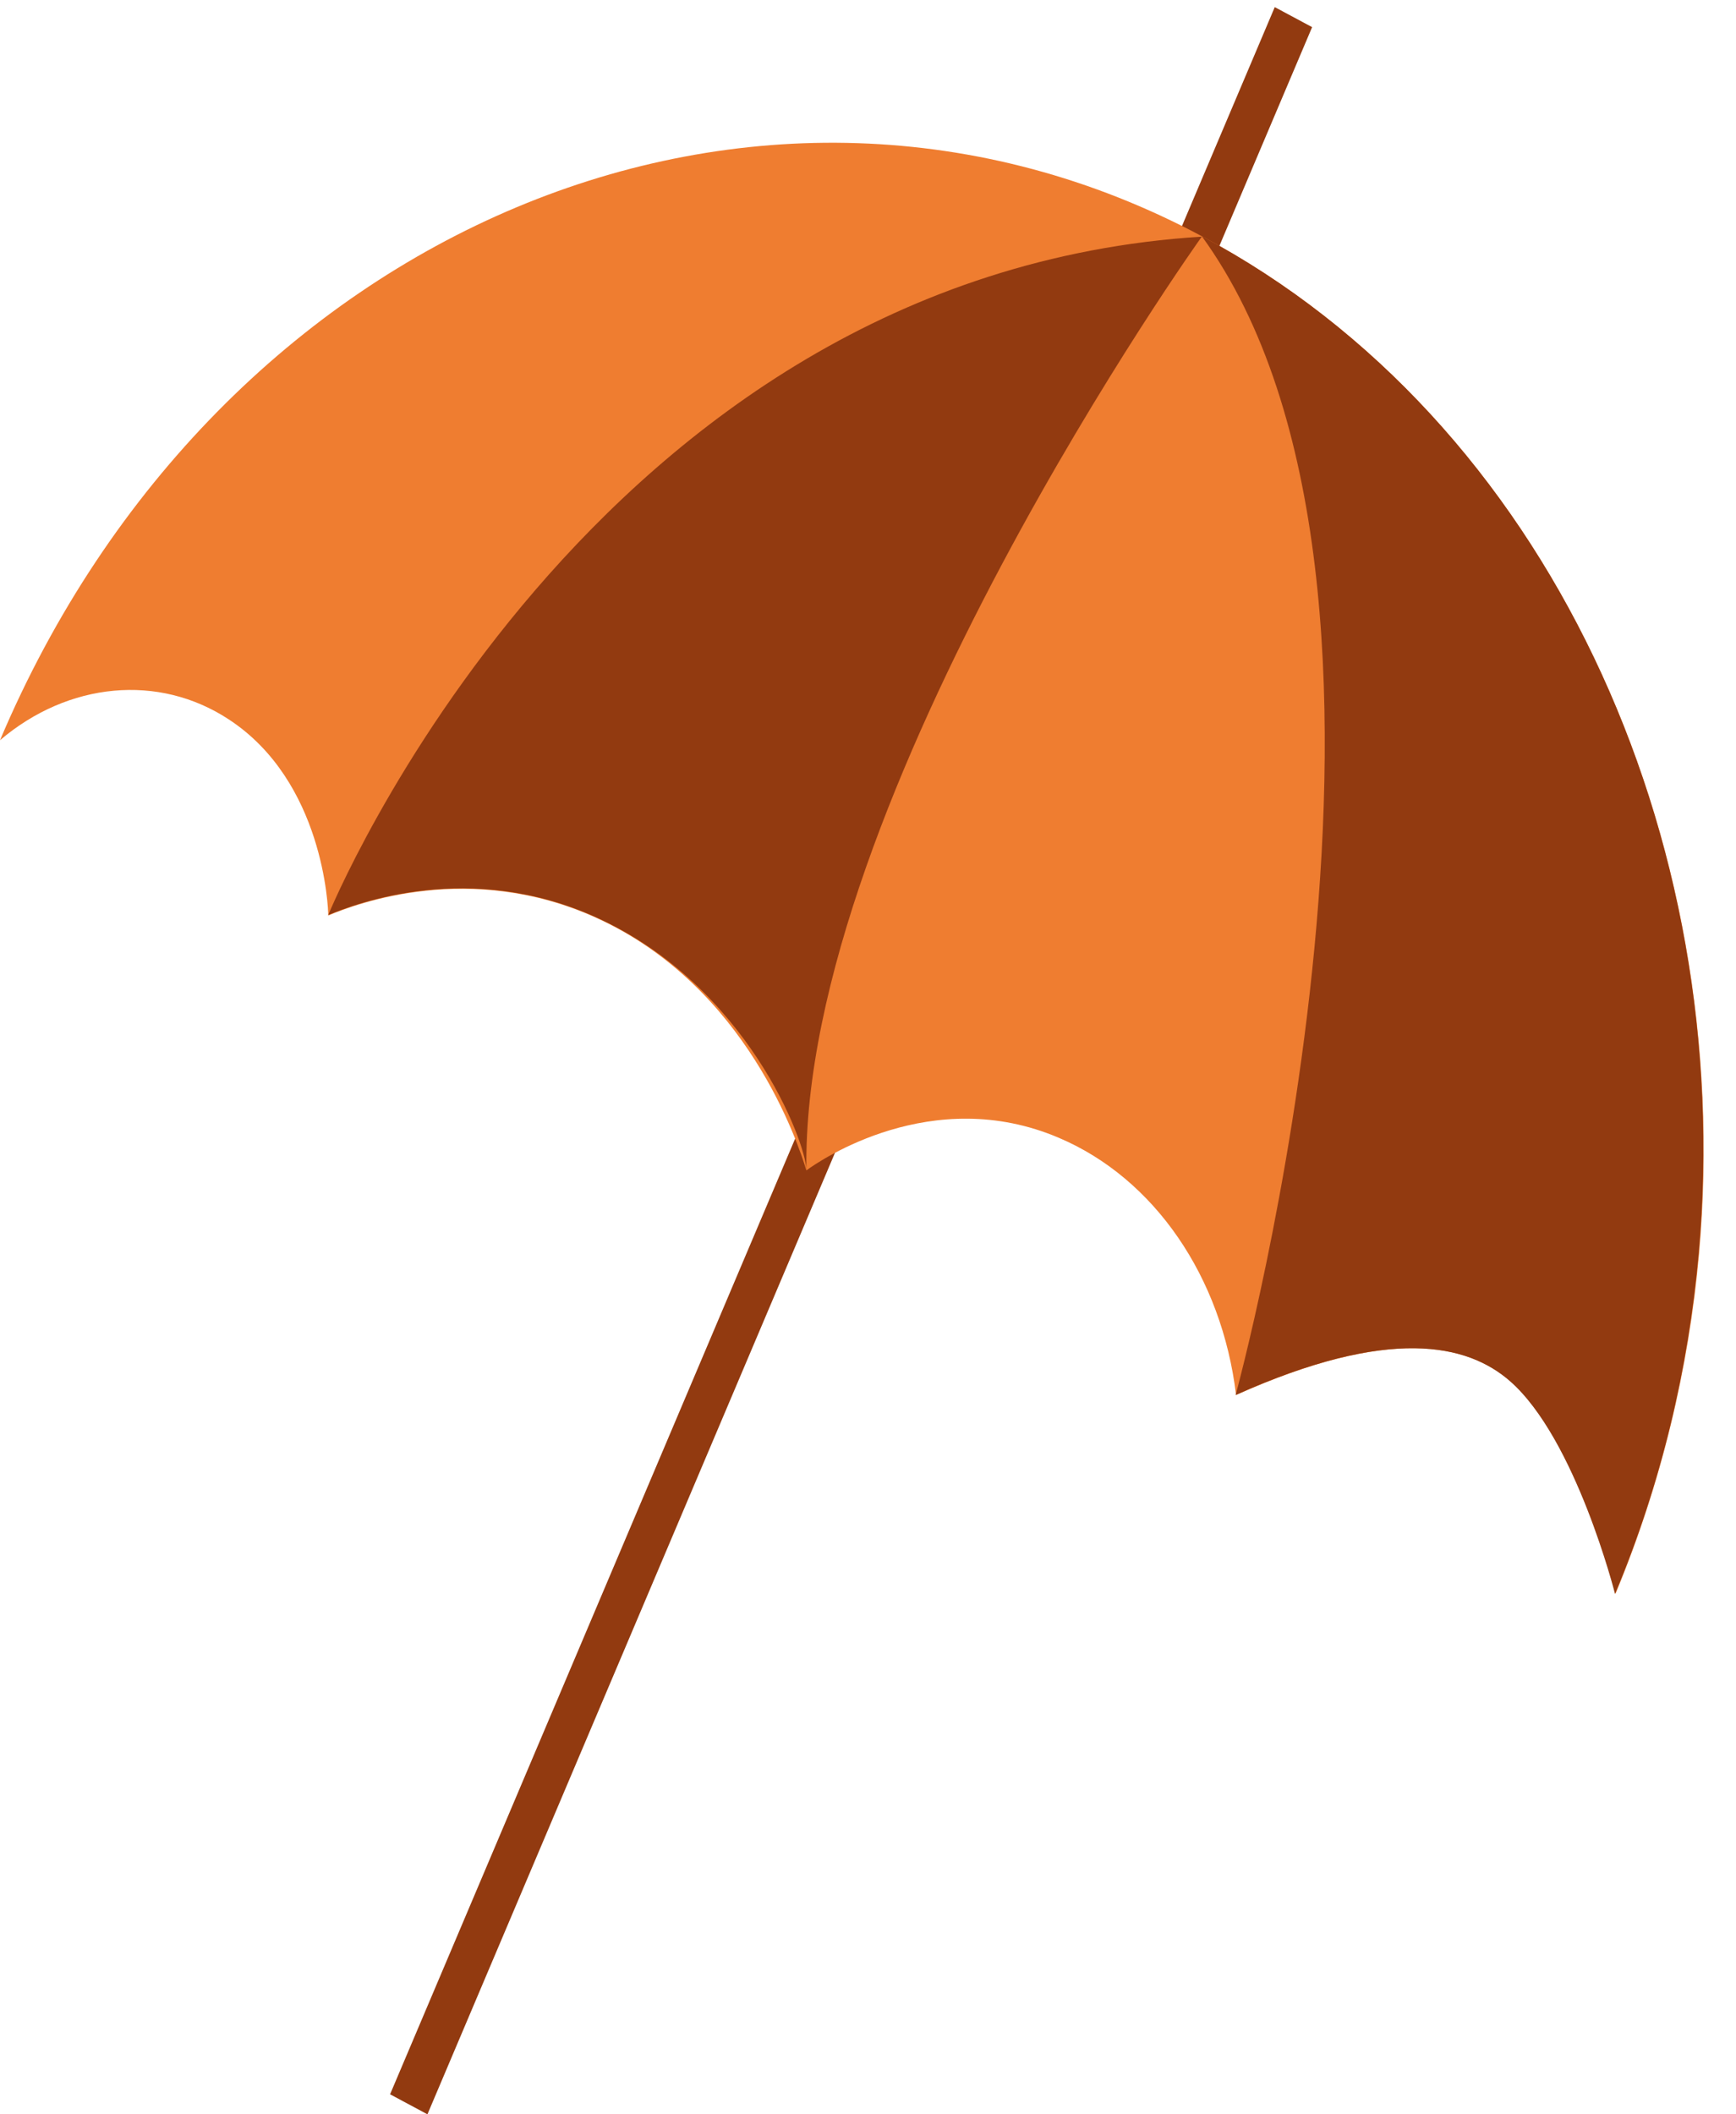
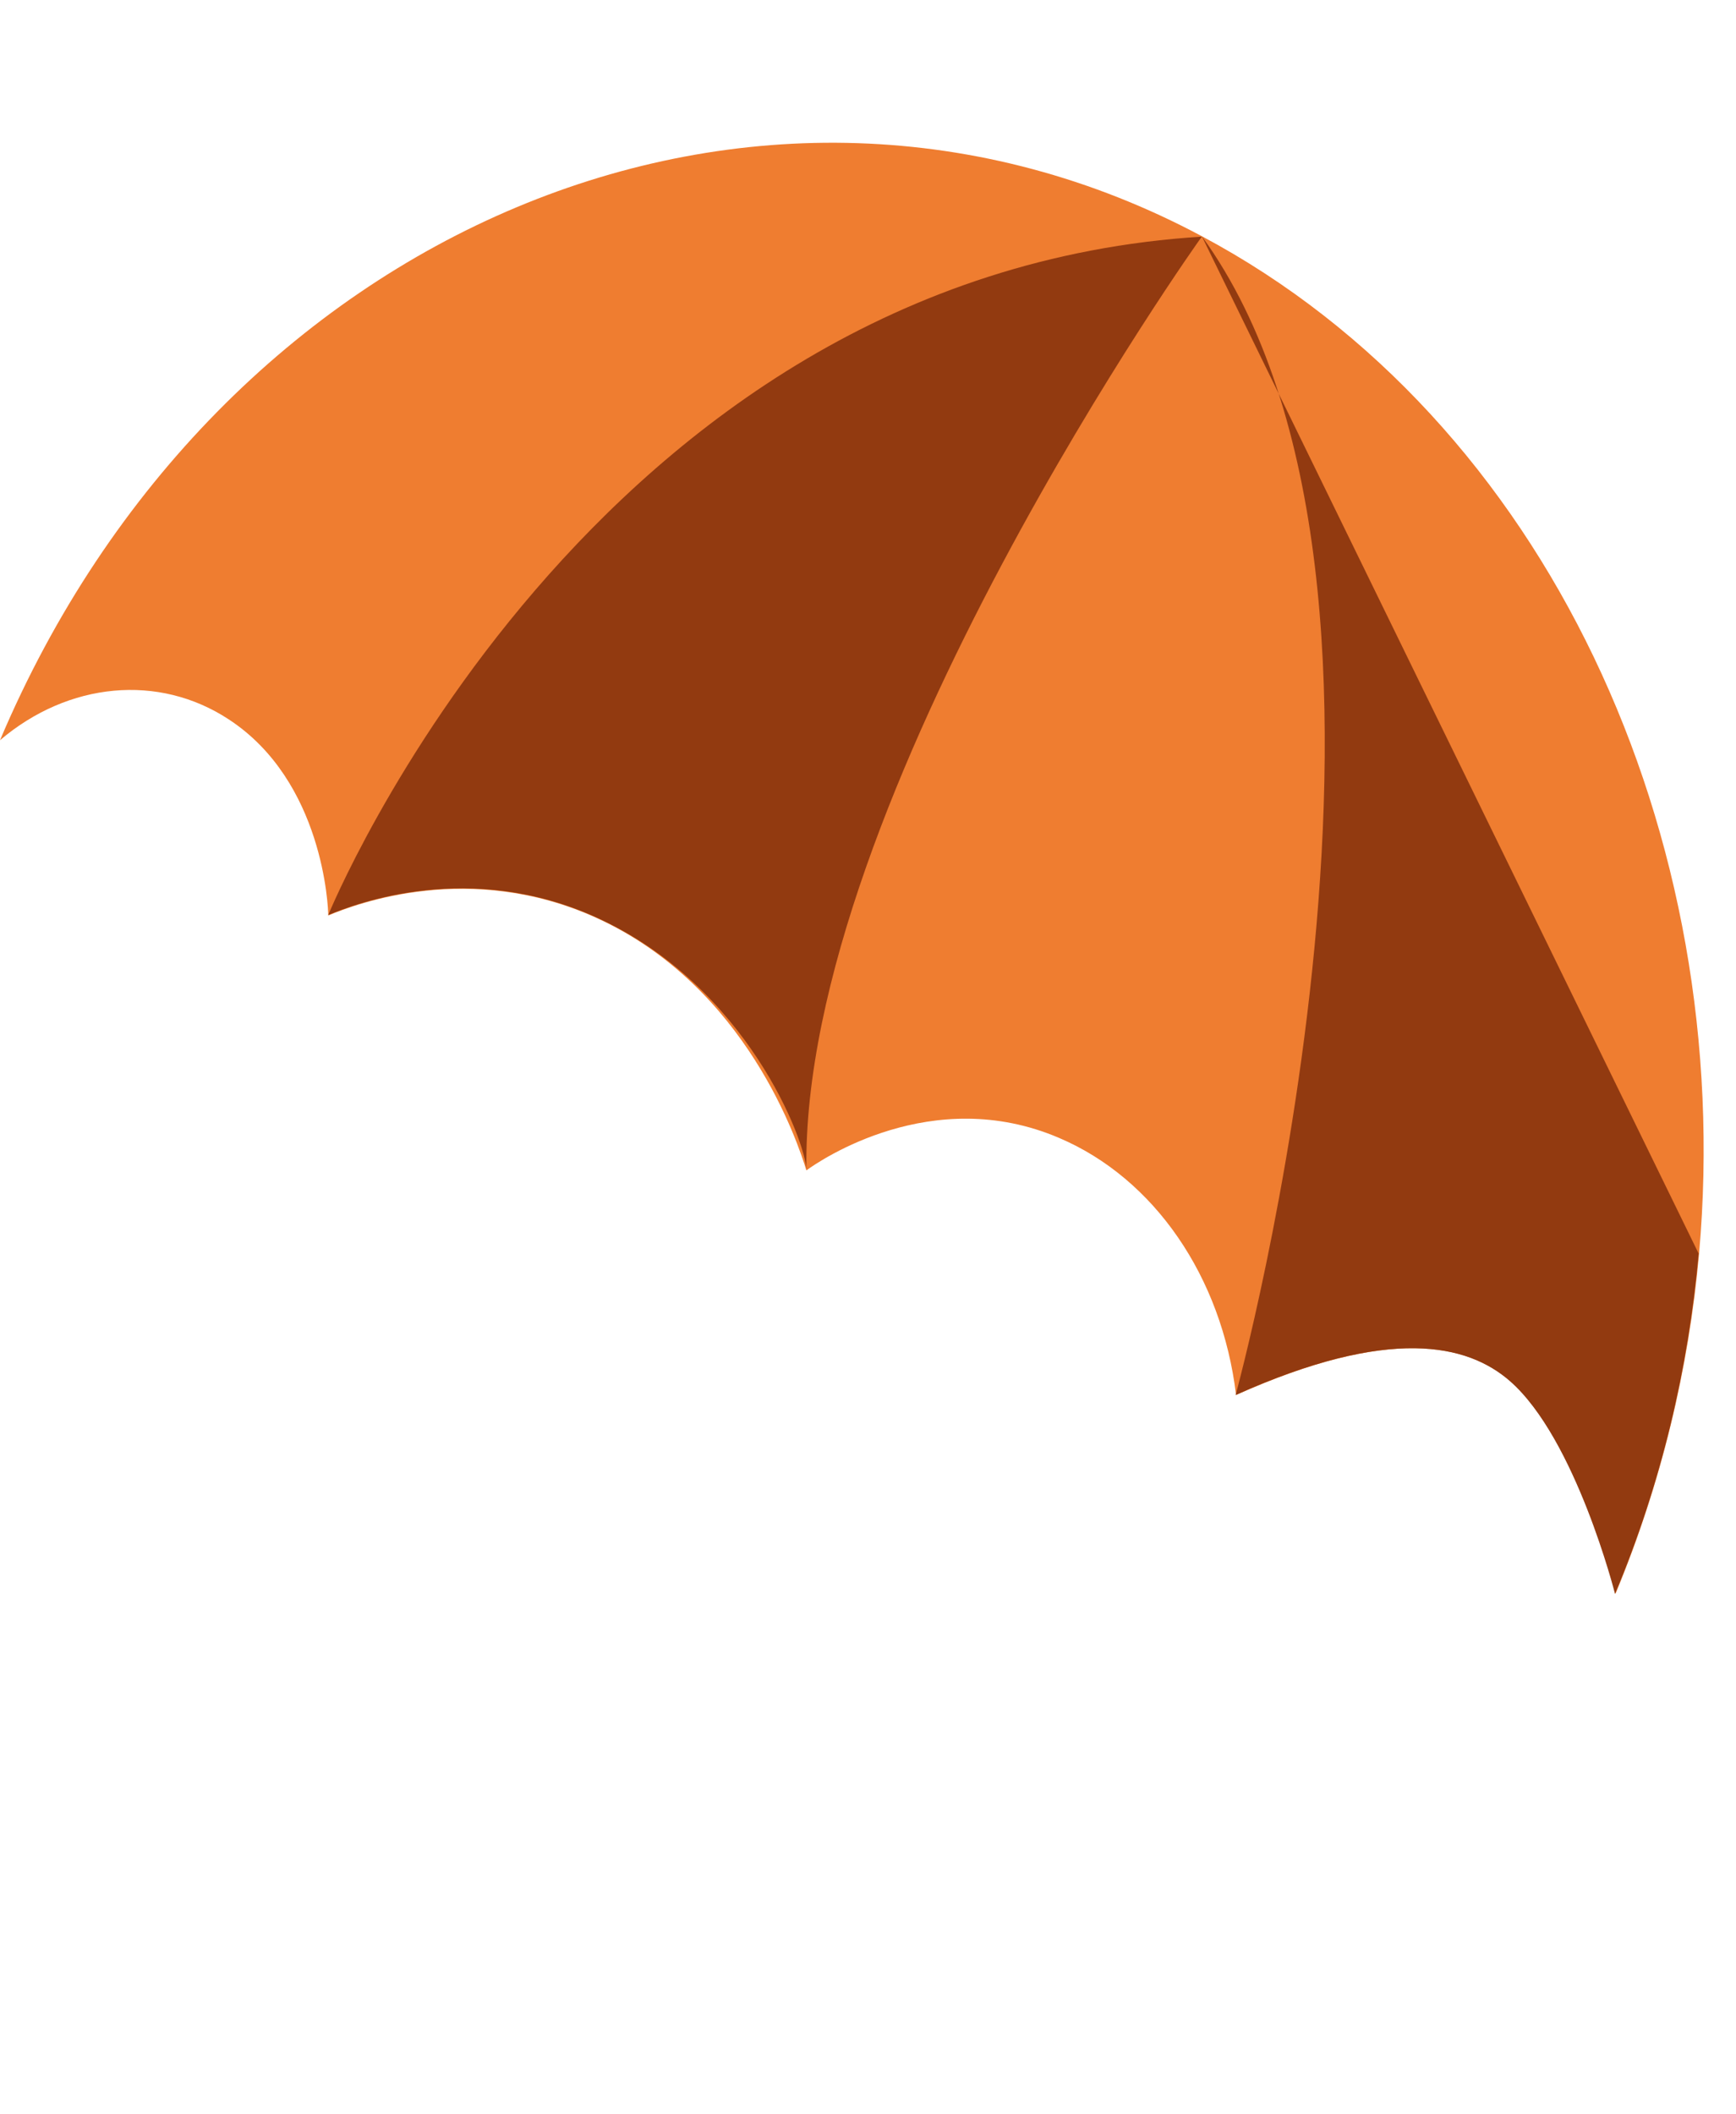
<svg xmlns="http://www.w3.org/2000/svg" fill="#000000" height="475.3" preserveAspectRatio="xMidYMid meet" version="1" viewBox="-0.0 -1.6 390.3 475.3" width="390.3" zoomAndPan="magnify">
  <g id="change1_1">
-     <path d="M87.7,469.2L286.6,0l8.4,4.5L96.1,473.7L87.7,469.2z" fill="#923a10" />
-   </g>
+     </g>
  <g id="change2_1">
    <path d="M382,280.2c-2.3,25.8-8.5,51.7-18.8,76.5c0,0-8.8-34.9-23.6-47.8c-9.6-8.4-27.1-12.4-61.7,3.1 c-3.2-26.6-18.4-48.7-39.8-57.8c-28.5-12.2-53.8,5.1-56.8,7.3c-1.8-5.8-13.3-41.4-47.3-56.8c-28.3-12.8-53.7-3.2-60.2-0.5 c0-1.8-1.1-30.2-22.4-44.1c-15.7-10.3-36-8.4-51.4,4.7C48.8,49.5,170.8-1.6,270.2,51.5C347.9,92.9,390.3,186.3,382,280.2z" fill="#ef7d30" />
  </g>
  <g id="change3_1">
-     <path d="M181.3,261.4c-0.1-6.2-13.3-41.4-47.3-56.8c-28.3-12.8-53.7-3.2-60.2-0.5c0,0,58.6-143.9,196.4-152.5 C270.2,51.5,180.1,178,181.3,261.4z M270.2,51.5c57.4,79.1,7.6,260.5,7.6,260.5c34.6-15.5,52.1-11.5,61.7-3.1 c14.8,13,23.6,47.8,23.6,47.8c10.4-24.8,16.5-50.7,18.8-76.5C390.3,186.3,347.9,92.9,270.2,51.5z" fill="#923a10" />
+     <path d="M181.3,261.4c-0.1-6.2-13.3-41.4-47.3-56.8c-28.3-12.8-53.7-3.2-60.2-0.5c0,0,58.6-143.9,196.4-152.5 C270.2,51.5,180.1,178,181.3,261.4z M270.2,51.5c57.4,79.1,7.6,260.5,7.6,260.5c34.6-15.5,52.1-11.5,61.7-3.1 c14.8,13,23.6,47.8,23.6,47.8c10.4-24.8,16.5-50.7,18.8-76.5z" fill="#923a10" />
  </g>
</svg>